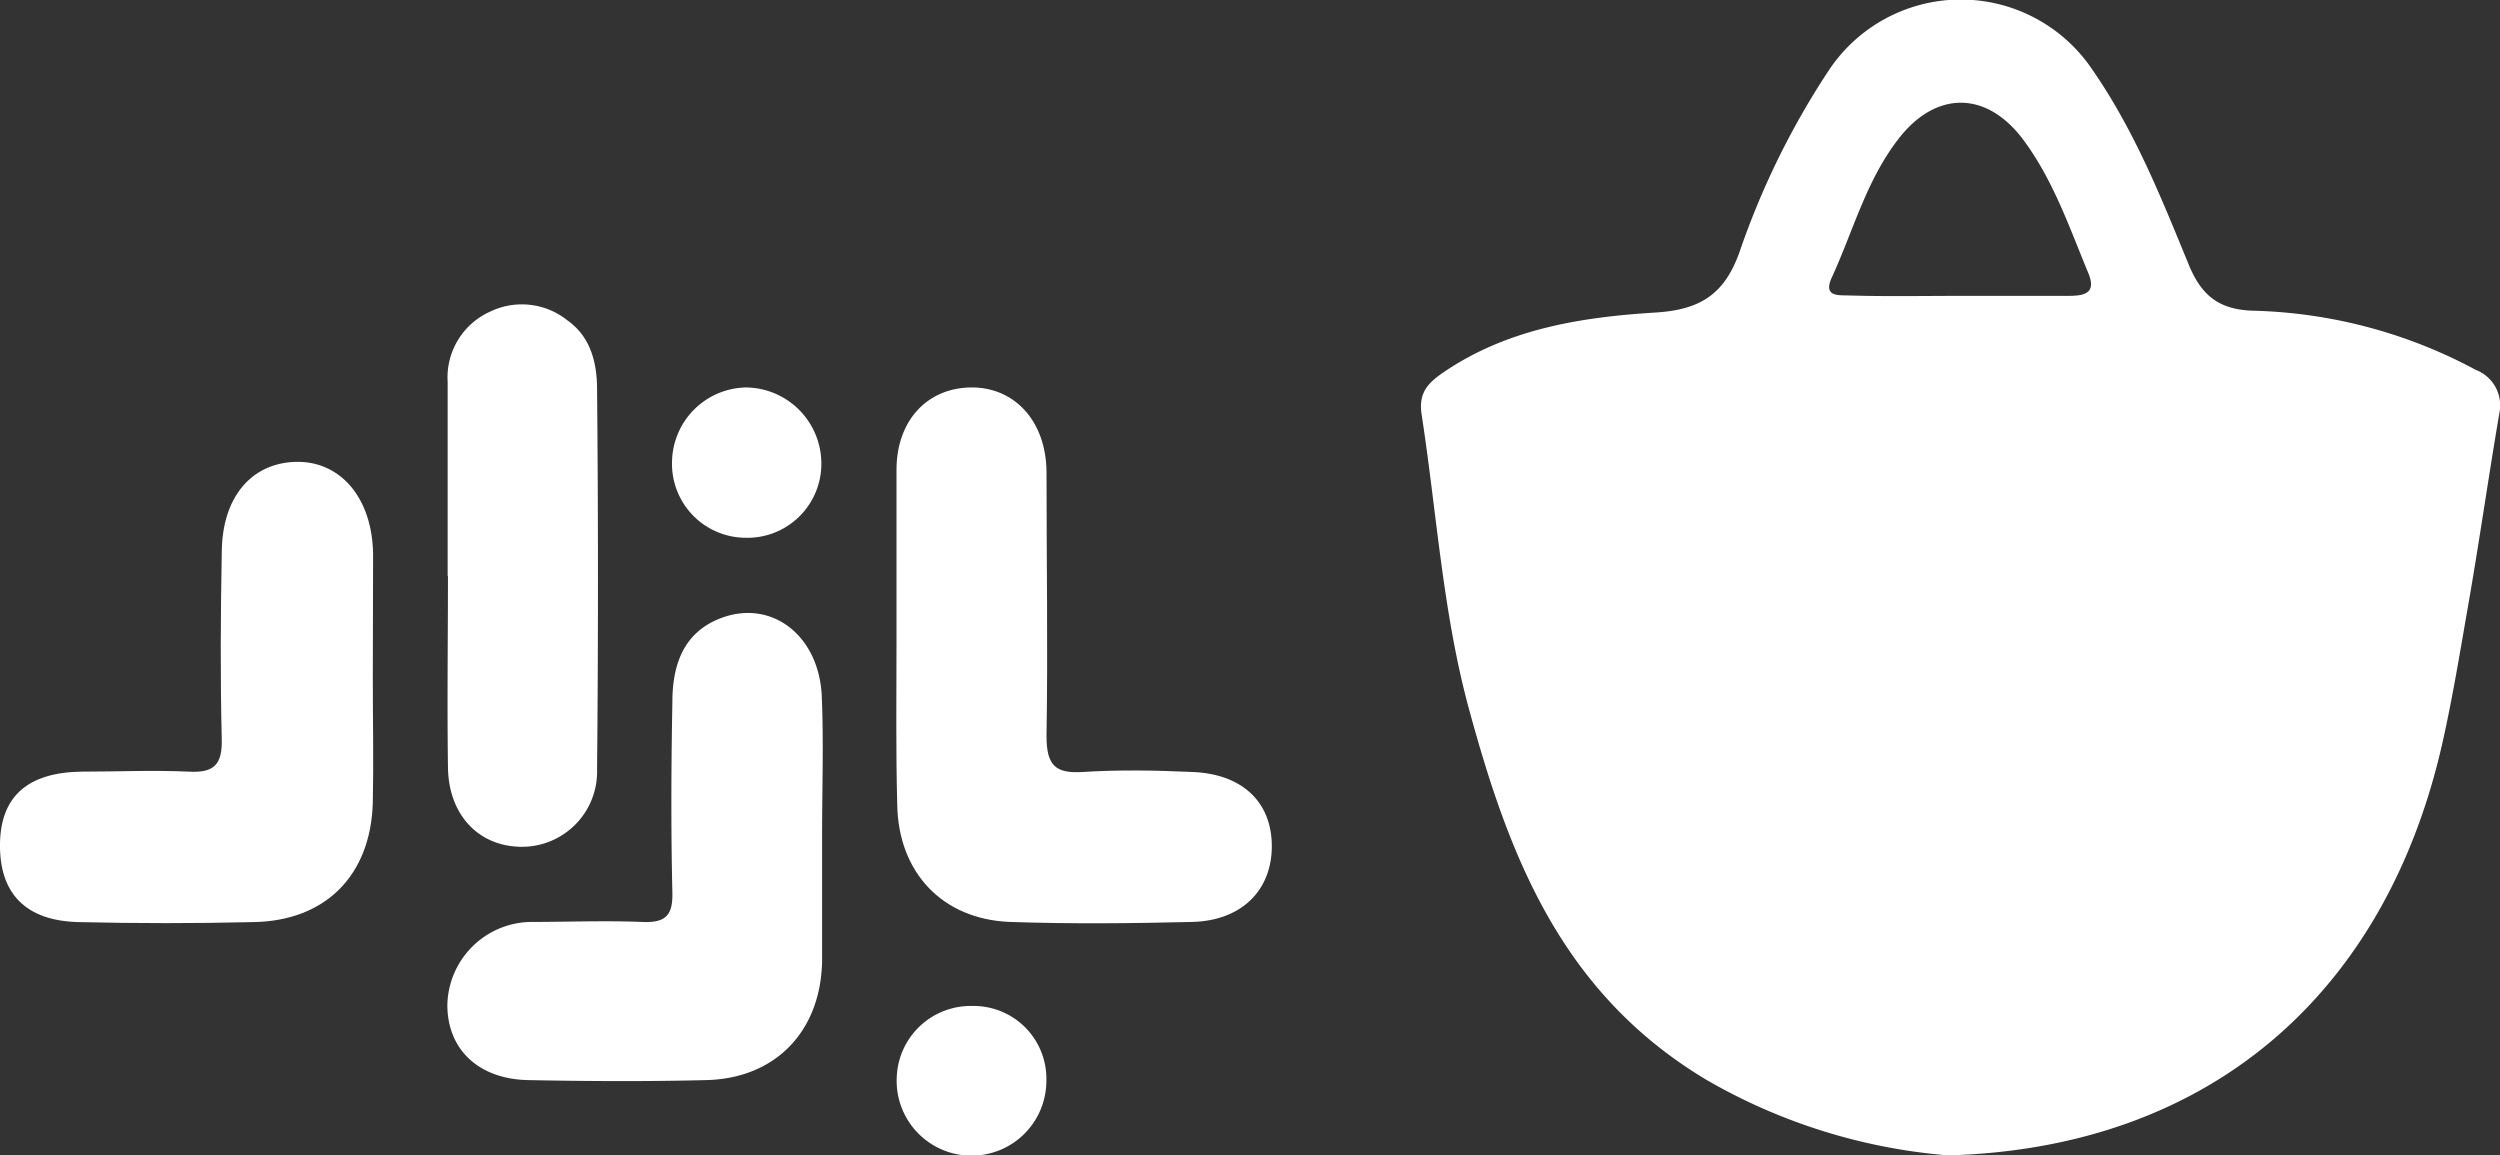
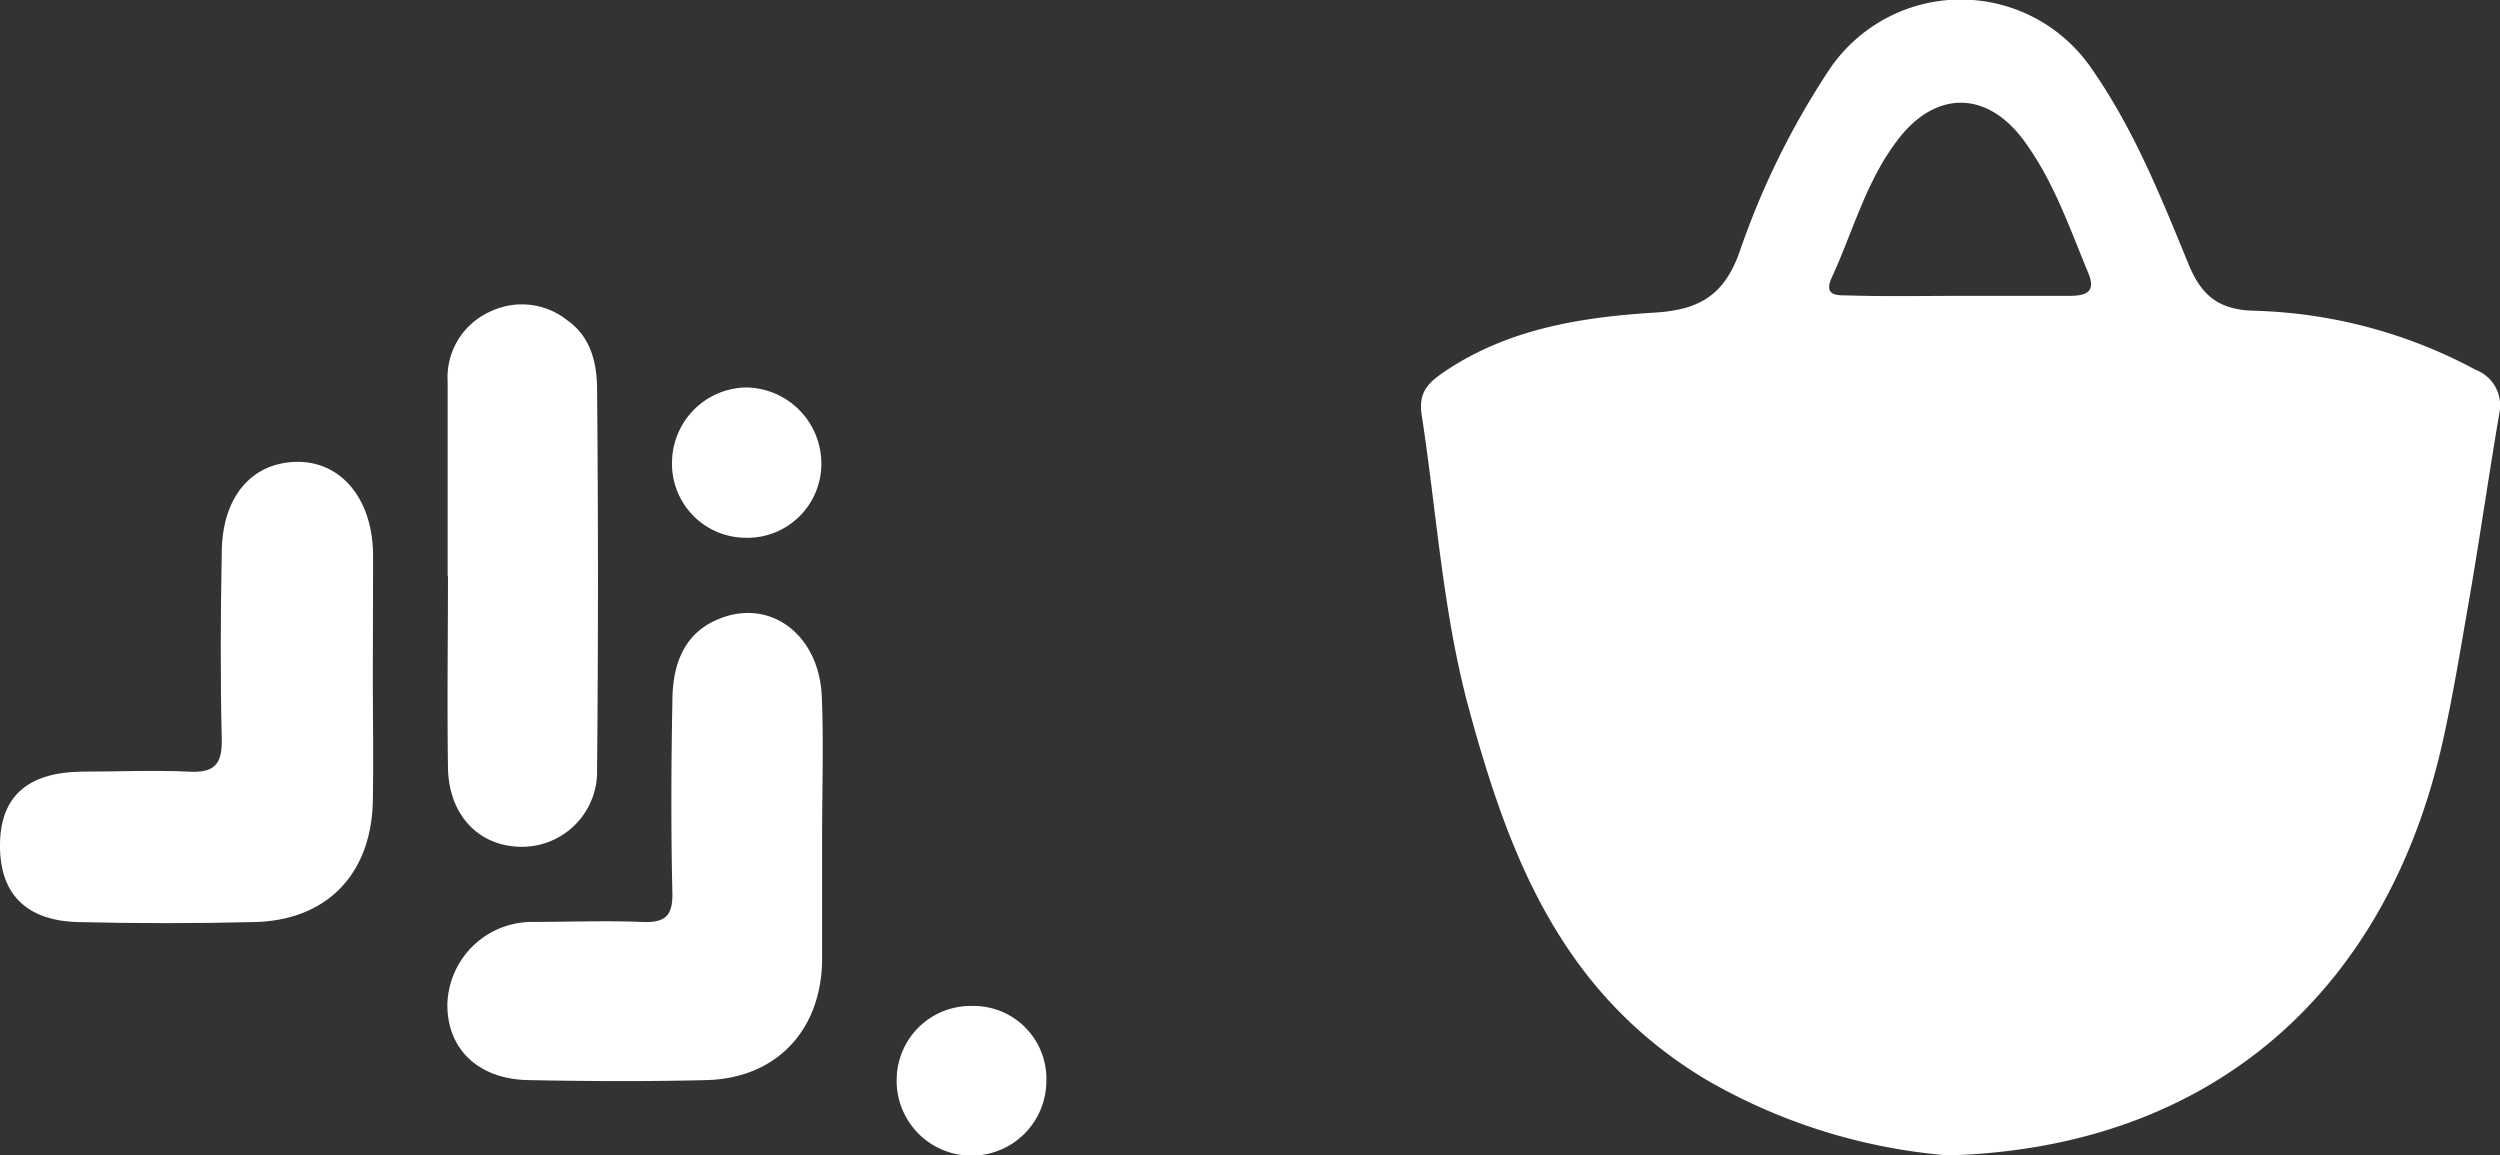
<svg xmlns="http://www.w3.org/2000/svg" viewBox="0 0 168.99 78.1">
  <rect x="0" y="0" width="168.99" height="78.1" fill="#333333" stroke="none" />
  <defs>
    <style>.cls-1{fill:#fff;}</style>
  </defs>
  <g id="Layer_2" data-name="Layer 2">
    <g id="Layer_1-2" data-name="Layer 1">
      <path class="cls-1" d="M131.69,78.1A38.87,38.87,0,0,1,115.36,73C105.54,67.13,102,57.87,99.29,47.9c-1.76-6.48-2.17-13.23-3.19-19.85-.24-1.52.44-2.18,1.53-2.92,4.3-2.91,9.26-3.69,14.22-4,3.06-.18,4.71-1.21,5.74-4.11a53.9,53.9,0,0,1,6-12.22,10.71,10.71,0,0,1,17.81-.14c2.86,4.11,4.67,8.65,6.53,13.18.85,2.09,2,3.06,4.27,3.16a33.51,33.51,0,0,1,15.15,4,2.57,2.57,0,0,1,1.6,2.91c-.74,4.34-1.36,8.7-2.11,13-.55,3.15-1.06,6.3-1.77,9.43C161.29,66.9,149.64,77.59,131.69,78.1ZM132.46,20h7.29c1.05,0,2-.11,1.42-1.52-1.28-3.08-2.36-6.27-4.38-9-2.52-3.4-6-3.36-8.53,0-2.13,2.79-3,6.16-4.44,9.28-.57,1.25.35,1.2,1.08,1.21C127.42,20.05,129.94,20,132.46,20Z" />
-       <path class="cls-1" d="M60.6,43.2c0-3.81,0-7.63,0-11.44,0-3.32,2.06-5.52,5-5.57s5.11,2.24,5.14,5.7c0,6,.1,11.91,0,17.86,0,2,.6,2.56,2.5,2.43,2.42-.15,4.85-.11,7.27,0,3.42.1,5.45,2,5.46,5s-2.05,5.06-5.39,5.14c-4.1.1-8.21.14-12.3,0-4.58-.17-7.56-3.35-7.63-7.93C60.55,50.65,60.6,46.92,60.6,43.2Z" />
      <path class="cls-1" d="M25.2,45.88c0,2.79.06,5.59,0,8.38-.14,4.91-3.19,8-8.1,8.07q-5.88.14-11.75,0C1.73,62.26-.06,60.39,0,57c.06-3.16,1.86-4.78,5.49-4.84,2.42,0,4.85-.11,7.27,0,1.73.1,2.27-.5,2.23-2.2-.1-4.18-.08-8.37,0-12.56,0-3.79,2-6.1,5-6.18s5.19,2.42,5.23,6.27C25.22,40.3,25.2,43.09,25.2,45.88Z" />
      <path class="cls-1" d="M55.57,56.57c0,2.79,0,5.59,0,8.39-.08,4.74-3.14,7.94-7.83,8.05-4,.1-8,.08-12.05,0-3.36-.07-5.45-2.09-5.45-5.08a5.73,5.73,0,0,1,5.59-5.61c2.52,0,5.05-.1,7.56,0,1.59.07,2.1-.42,2.06-2-.1-4.28-.08-8.57,0-12.86,0-2.42.69-4.66,3.21-5.65,3.44-1.36,6.71,1.1,6.89,5.27C55.68,50.22,55.57,53.4,55.57,56.57Z" />
      <path class="cls-1" d="M30.26,38.93c0-4.37,0-8.74,0-13.11a4.87,4.87,0,0,1,2.84-4.74,4.93,4.93,0,0,1,5.26.58c1.61,1.14,2,2.94,2,4.68q.12,12.84,0,25.68a5.08,5.08,0,0,1-5.08,5.22c-2.91,0-5-2.16-5-5.47-.06-4.28,0-8.56,0-12.84Z" />
-       <path class="cls-1" d="M50.34,36.35a5,5,0,0,1-4.91-5.25,5.1,5.1,0,0,1,5-4.91,5.15,5.15,0,0,1,5.09,5.17A5,5,0,0,1,50.34,36.35Z" />
+       <path class="cls-1" d="M50.34,36.35a5,5,0,0,1-4.91-5.25,5.1,5.1,0,0,1,5-4.91,5.15,5.15,0,0,1,5.09,5.17A5,5,0,0,1,50.34,36.35" />
      <path class="cls-1" d="M70.73,73.07a5.06,5.06,0,1,1-10.11-.33A5,5,0,0,1,65.71,68,4.92,4.92,0,0,1,70.73,73.07Z" />
    </g>
  </g>
</svg>